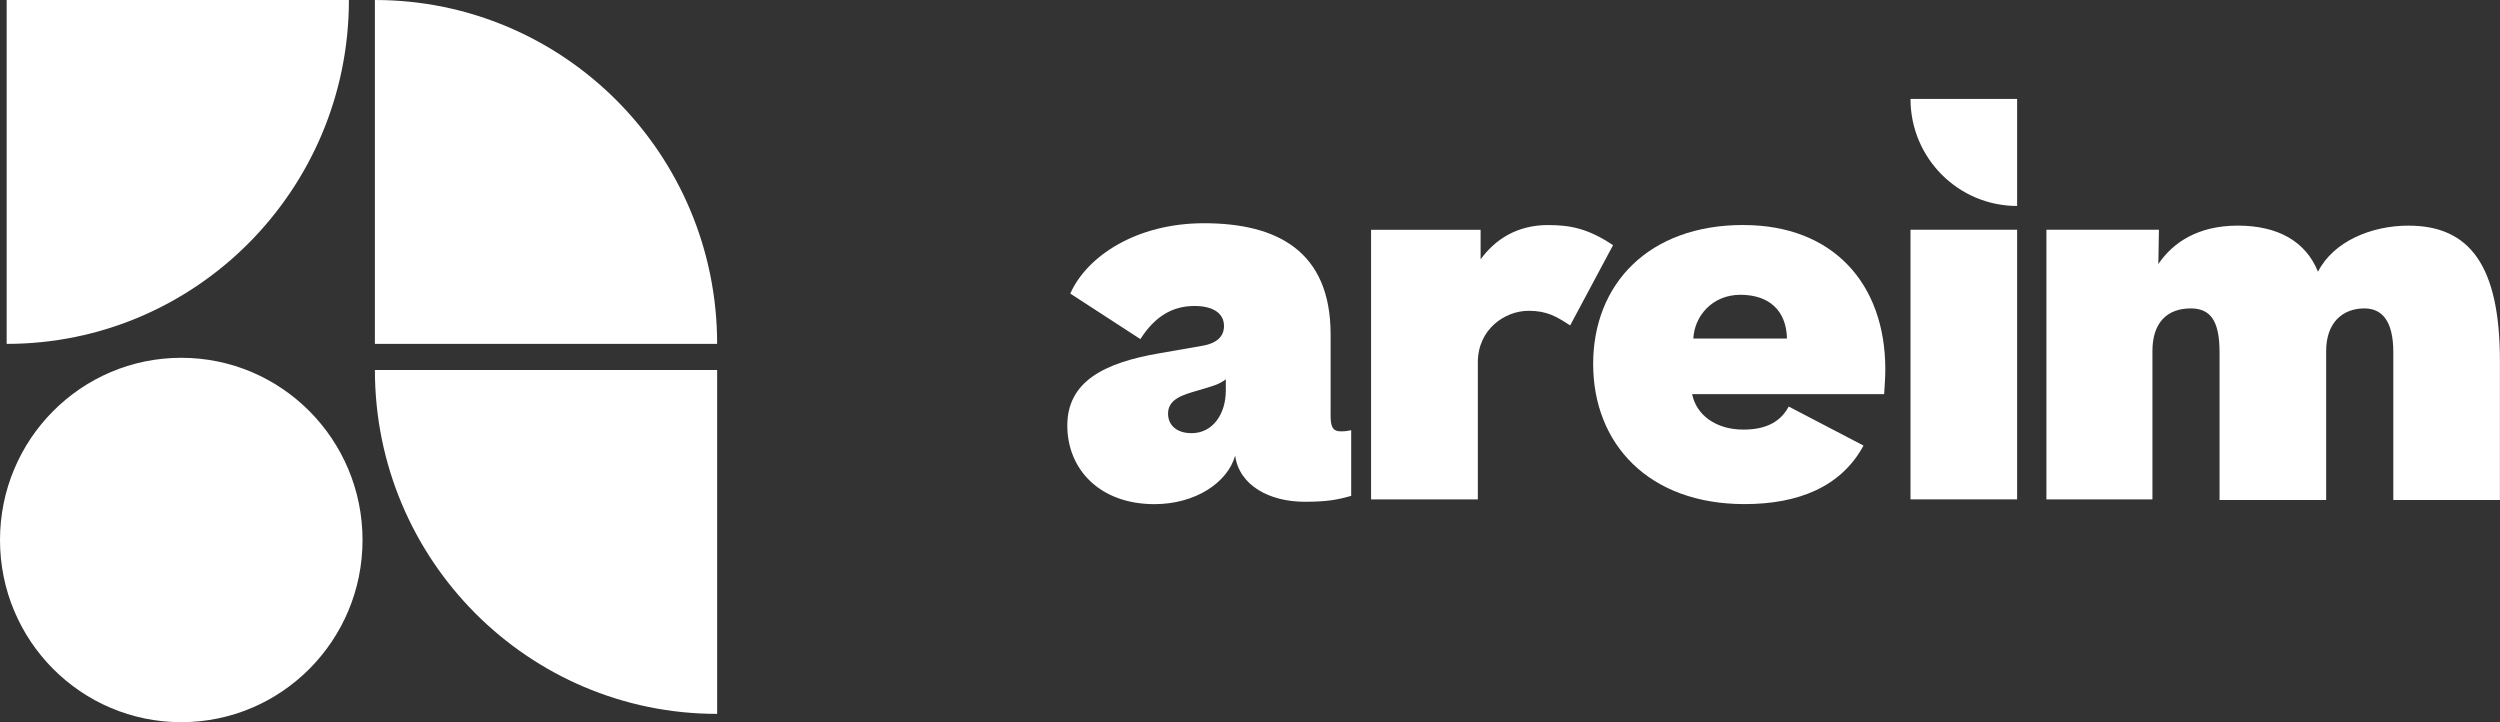
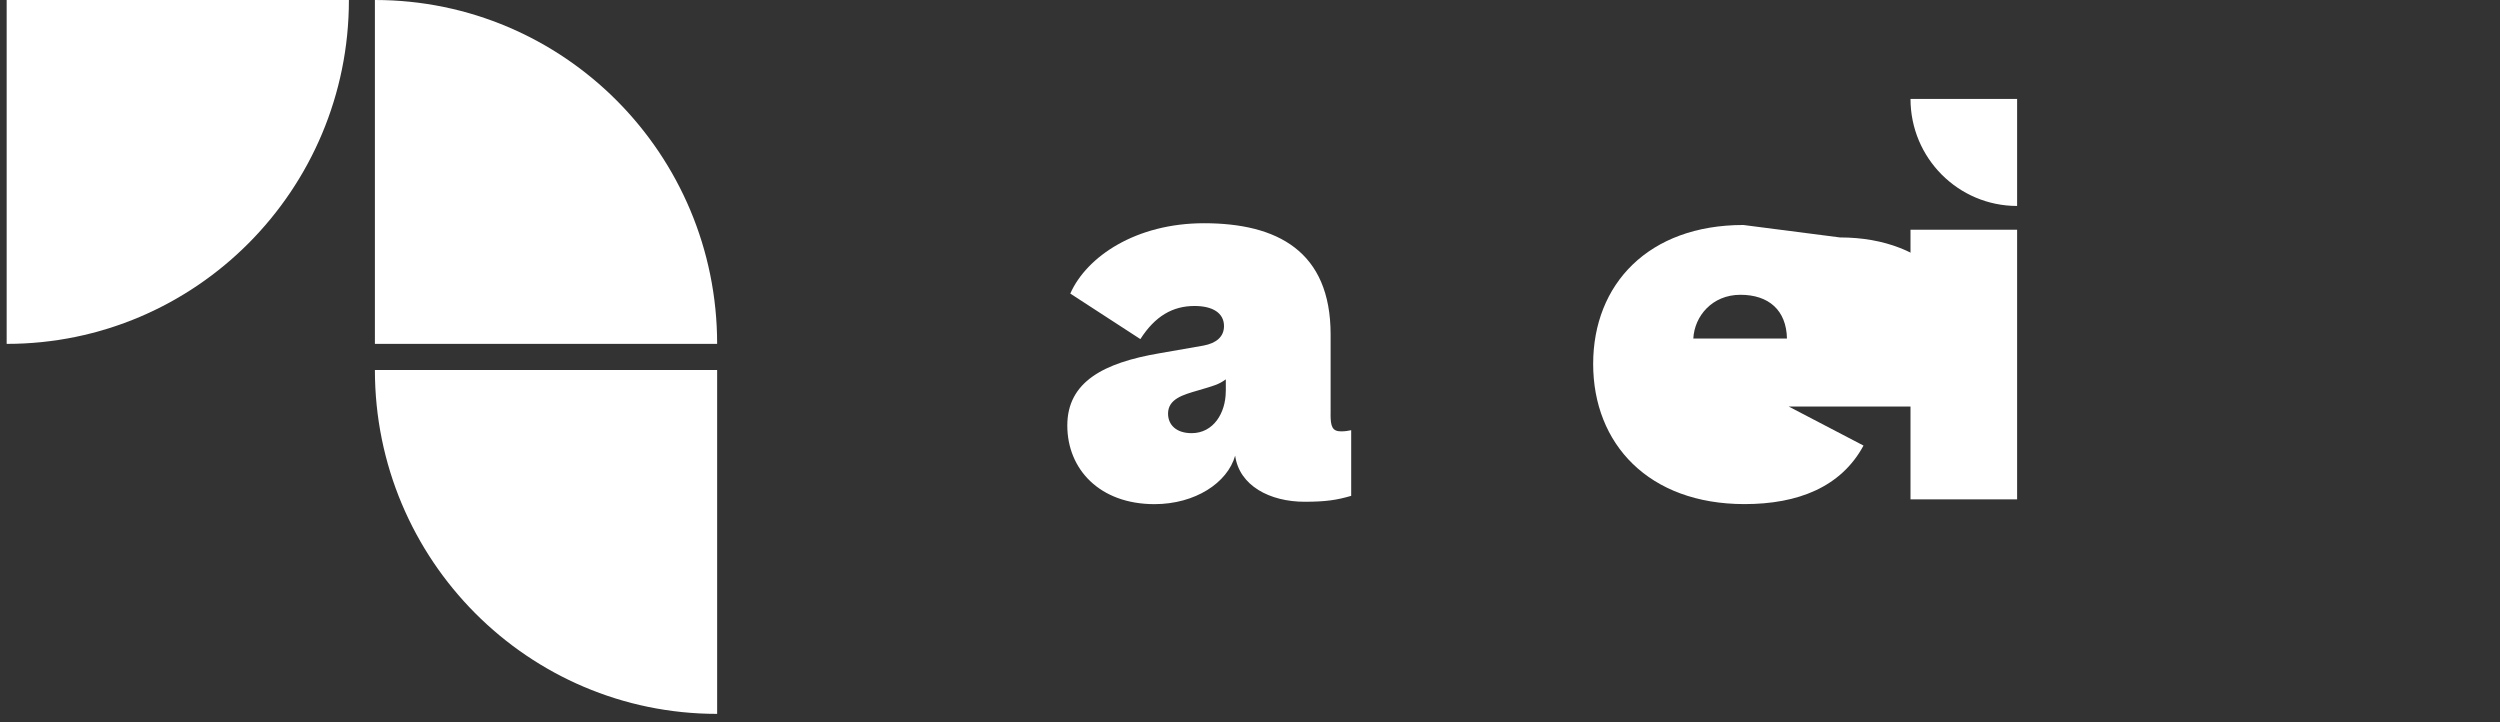
<svg xmlns="http://www.w3.org/2000/svg" id="b" viewBox="0 0 596.36 172.27">
  <rect x="0" y="0" width="596.36" height="172.27" fill="#333333" stroke="none" />
  <g id="c">
    <path d="M317.41,98.81v-19.04c0-19.89-12.78-26.52-30.21-26.52-16.16,0-27.96,7.9-31.89,16.78l16.72,10.86c3.51-5.5,7.73-7.9,12.92-7.9,4.36,0,7.03,1.69,7.03,4.79,0,2.54-1.83,4.09-4.92,4.66l-10.54,1.84c-13.2,2.26-21.92,6.78-21.92,17.22s7.73,18.76,20.79,18.76c9.69,0,17.42-5.08,19.25-11.57.99,7.19,8.29,11,16.58,11,5.06,0,7.73-.42,11.1-1.41v-15.66c-.7.14-1.4.28-2.39.28-2.11,0-2.53-1.13-2.53-4.09M292.4,93.31c0,5.22-2.95,10.02-8.15,10.02-3.65,0-5.62-1.98-5.62-4.66,0-3.53,3.65-4.51,7.03-5.5l2.39-.71c1.26-.42,2.67-.71,4.36-1.97v2.82Z" style="fill:#ffffff;" />
-     <path d="M369.35,53.68c-7.44,0-12.65,3.38-16.16,8.18v-7.05h-26.13v64.32h25.47v-32.72c0-7.85,6.44-12.27,12.09-12.27,4.52,0,6.71,1.41,9.93,3.49l10.23-19.14c-5.94-3.99-10.24-4.8-15.43-4.8" style="fill:#ffffff;" />
-     <path d="M415.87,53.67c-22.62,0-35.83,14.11-35.83,33.15s13.21,33.43,36.11,33.43c12.79,0,23.05-4.09,28.38-13.96l-17.84-9.31c-1.83,3.39-5.06,5.5-10.82,5.5-6.61,0-11.24-3.53-12.22-8.46h45.8c.14-2.12.28-4.09.28-5.92,0-20.46-12.5-34.42-33.86-34.42M403.93,80.76c.28-5.36,4.5-10.44,11.24-10.44s10.96,3.67,11.1,10.44h-22.34Z" style="fill:#ffffff;" />
+     <path d="M415.87,53.67c-22.62,0-35.83,14.11-35.83,33.15s13.21,33.43,36.11,33.43c12.79,0,23.05-4.09,28.38-13.96l-17.84-9.31h45.8c.14-2.12.28-4.09.28-5.92,0-20.46-12.5-34.42-33.86-34.42M403.93,80.76c.28-5.36,4.5-10.44,11.24-10.44s10.96,3.67,11.1,10.44h-22.34Z" style="fill:#ffffff;" />
    <rect x="455.74" y="54.8" width="25.43" height="64.32" style="fill:#ffffff;" />
-     <path d="M574.58,53.82c-8.99,0-17.98,3.81-21.64,11-2.95-7.33-9.69-11-19.11-11s-15.45,3.95-18.97,9.17l.14-8.18h-26.84v64.32h25.29v-35.4c0-6.77,3.51-10.16,9.13-10.16,4.63,0,6.88,2.82,6.88,10.44v35.26h25.43v-35.54c0-6.63,3.79-10.16,9.13-10.16,4.08,0,6.89,2.82,6.89,10.44v35.26h25.43v-33.14c0-22.72-7.17-32.3-21.78-32.3" style="fill:#ffffff;" />
    <path d="M481.17,49.13v-25.53h-25.43c0,14.1,11.39,25.53,25.43,25.53" style="fill:#ffffff;" />
    <path d="M171.07,88.26h-81.64c0,45.3,36.55,82.03,81.64,82.03v-82.03Z" style="fill:#ffffff;" />
    <path d="M89.43,82.03h81.64C171.07,36.73,134.52,0,89.43,0v82.03Z" style="fill:#ffffff;" />
    <path d="M1.59,0v82.03c45.09,0,81.64-36.73,81.64-82.03H1.59Z" style="fill:#ffffff;" />
-     <path d="M43.24,85.35C19.35,85.35,0,104.81,0,128.82s19.35,43.45,43.24,43.45,43.24-19.45,43.24-43.45-19.35-43.47-43.24-43.47" style="fill:#ffffff;" />
  </g>
</svg>